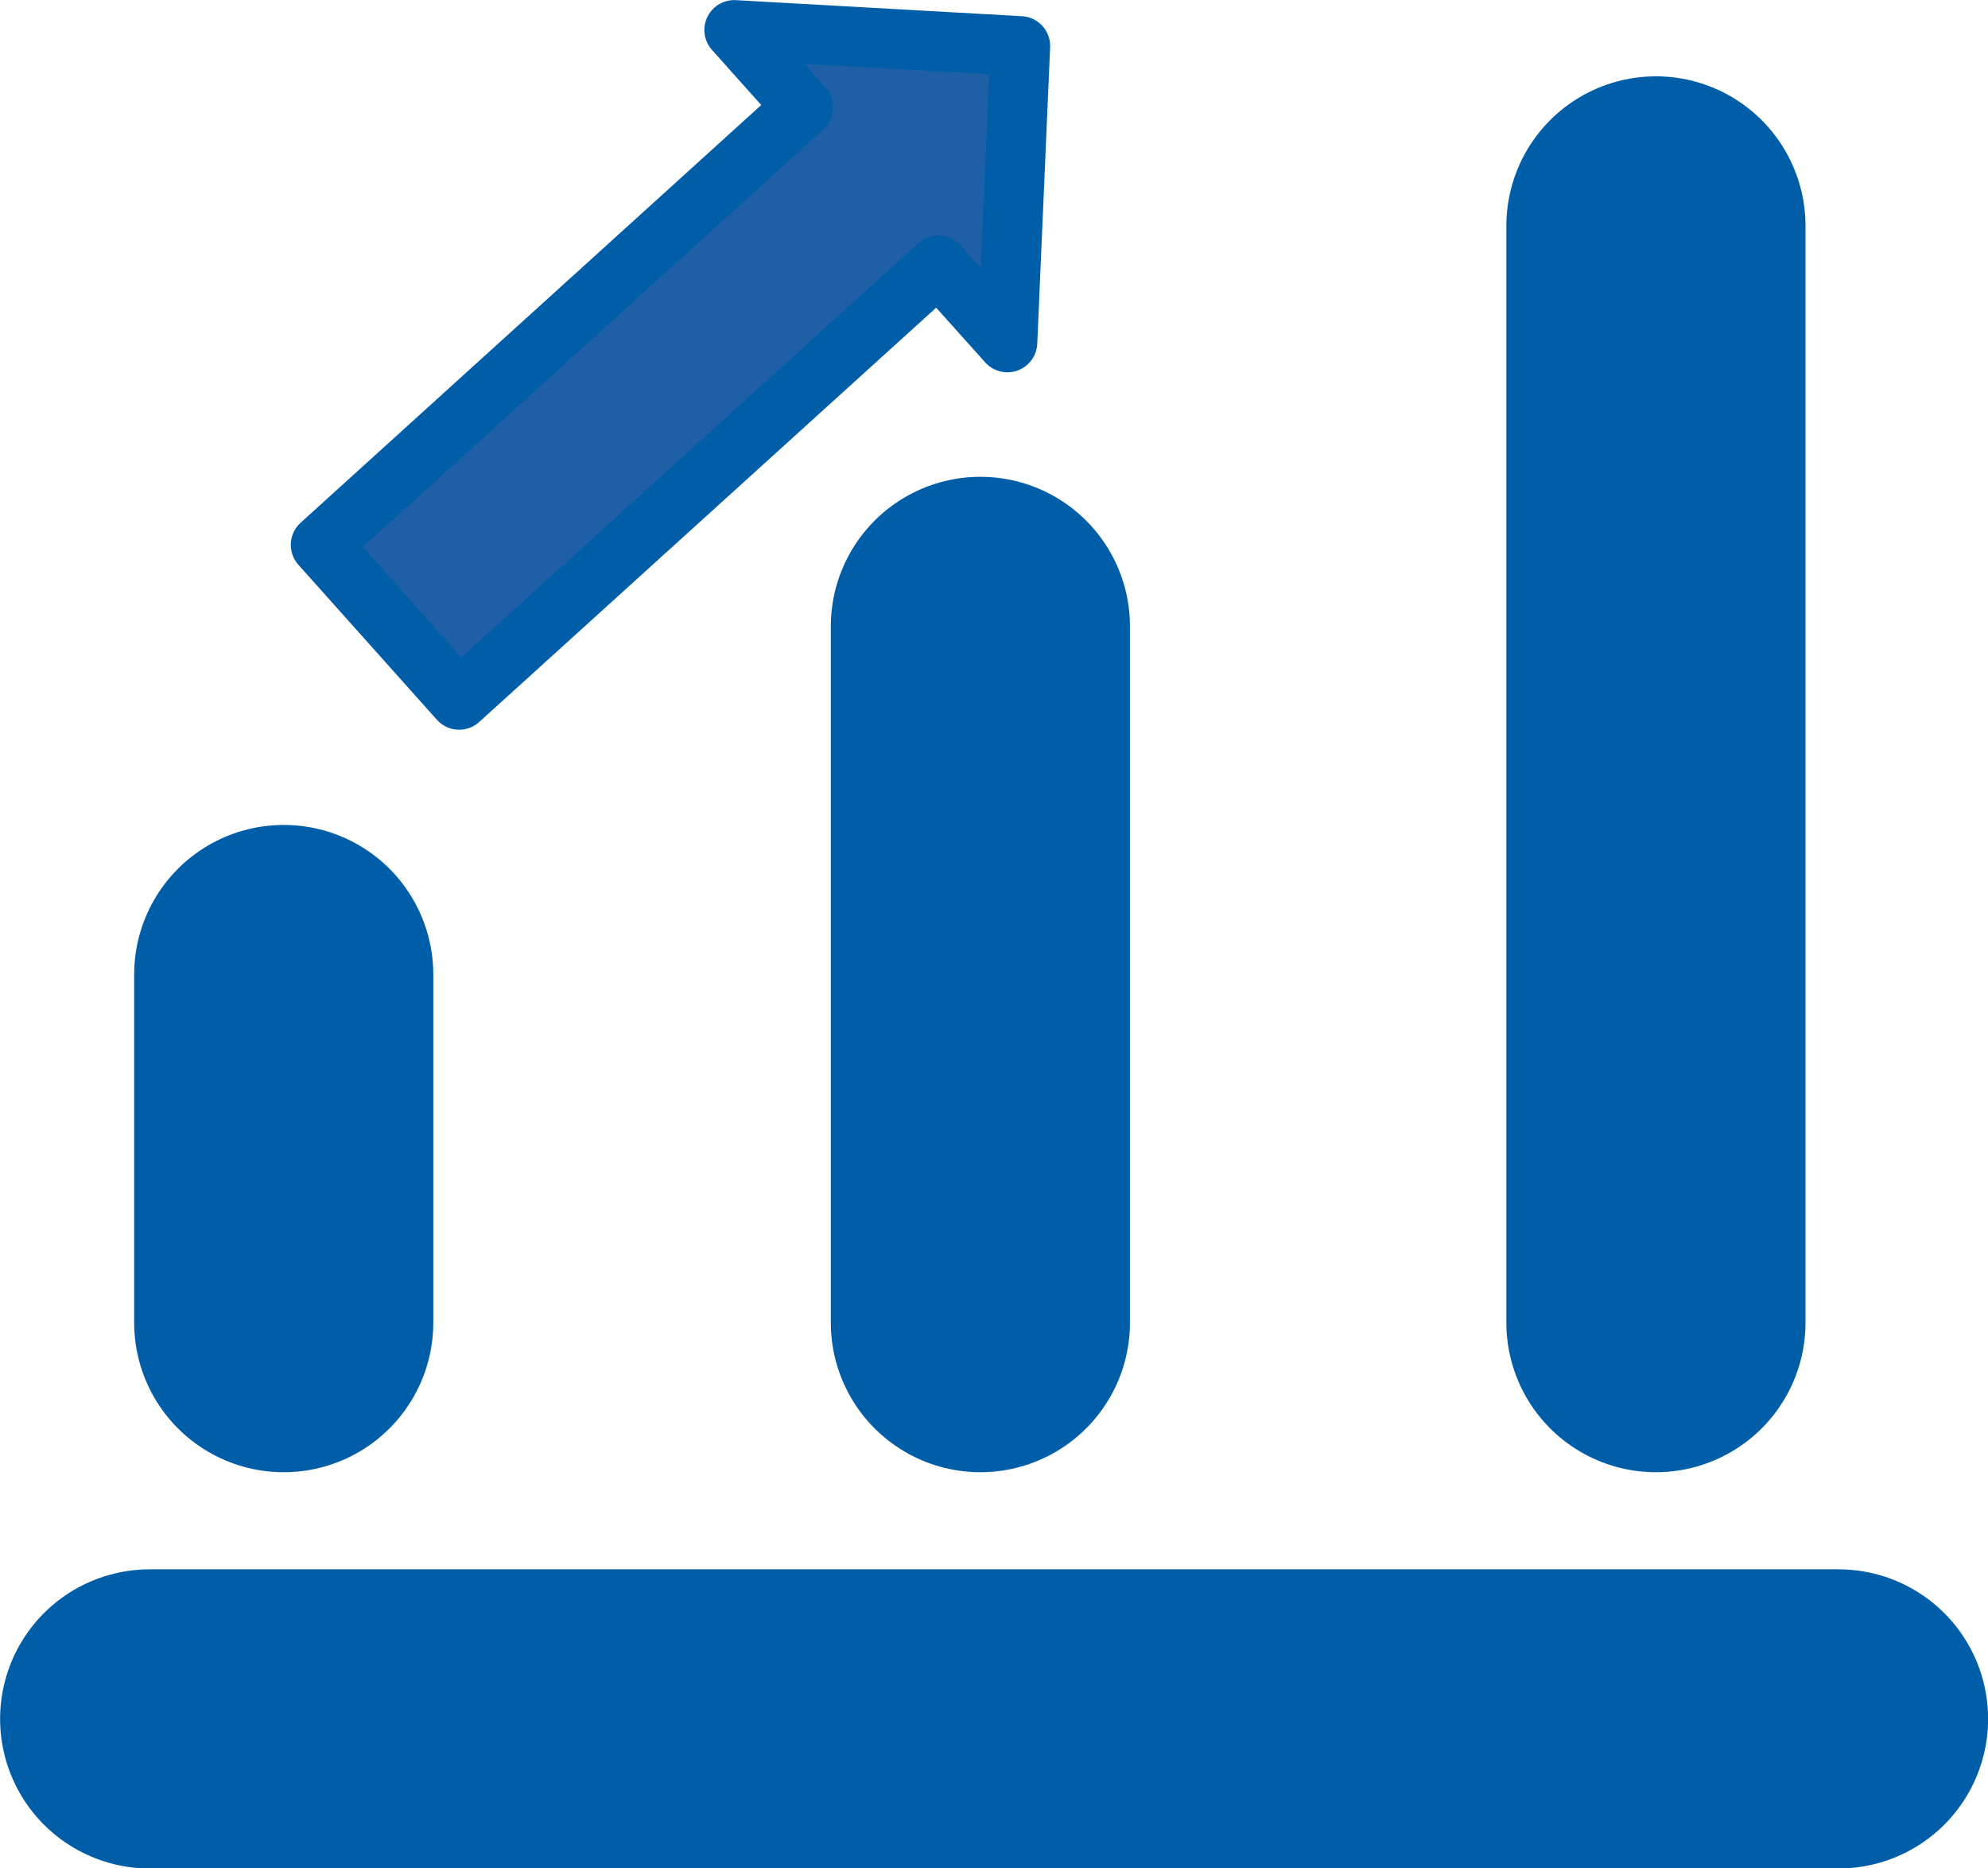
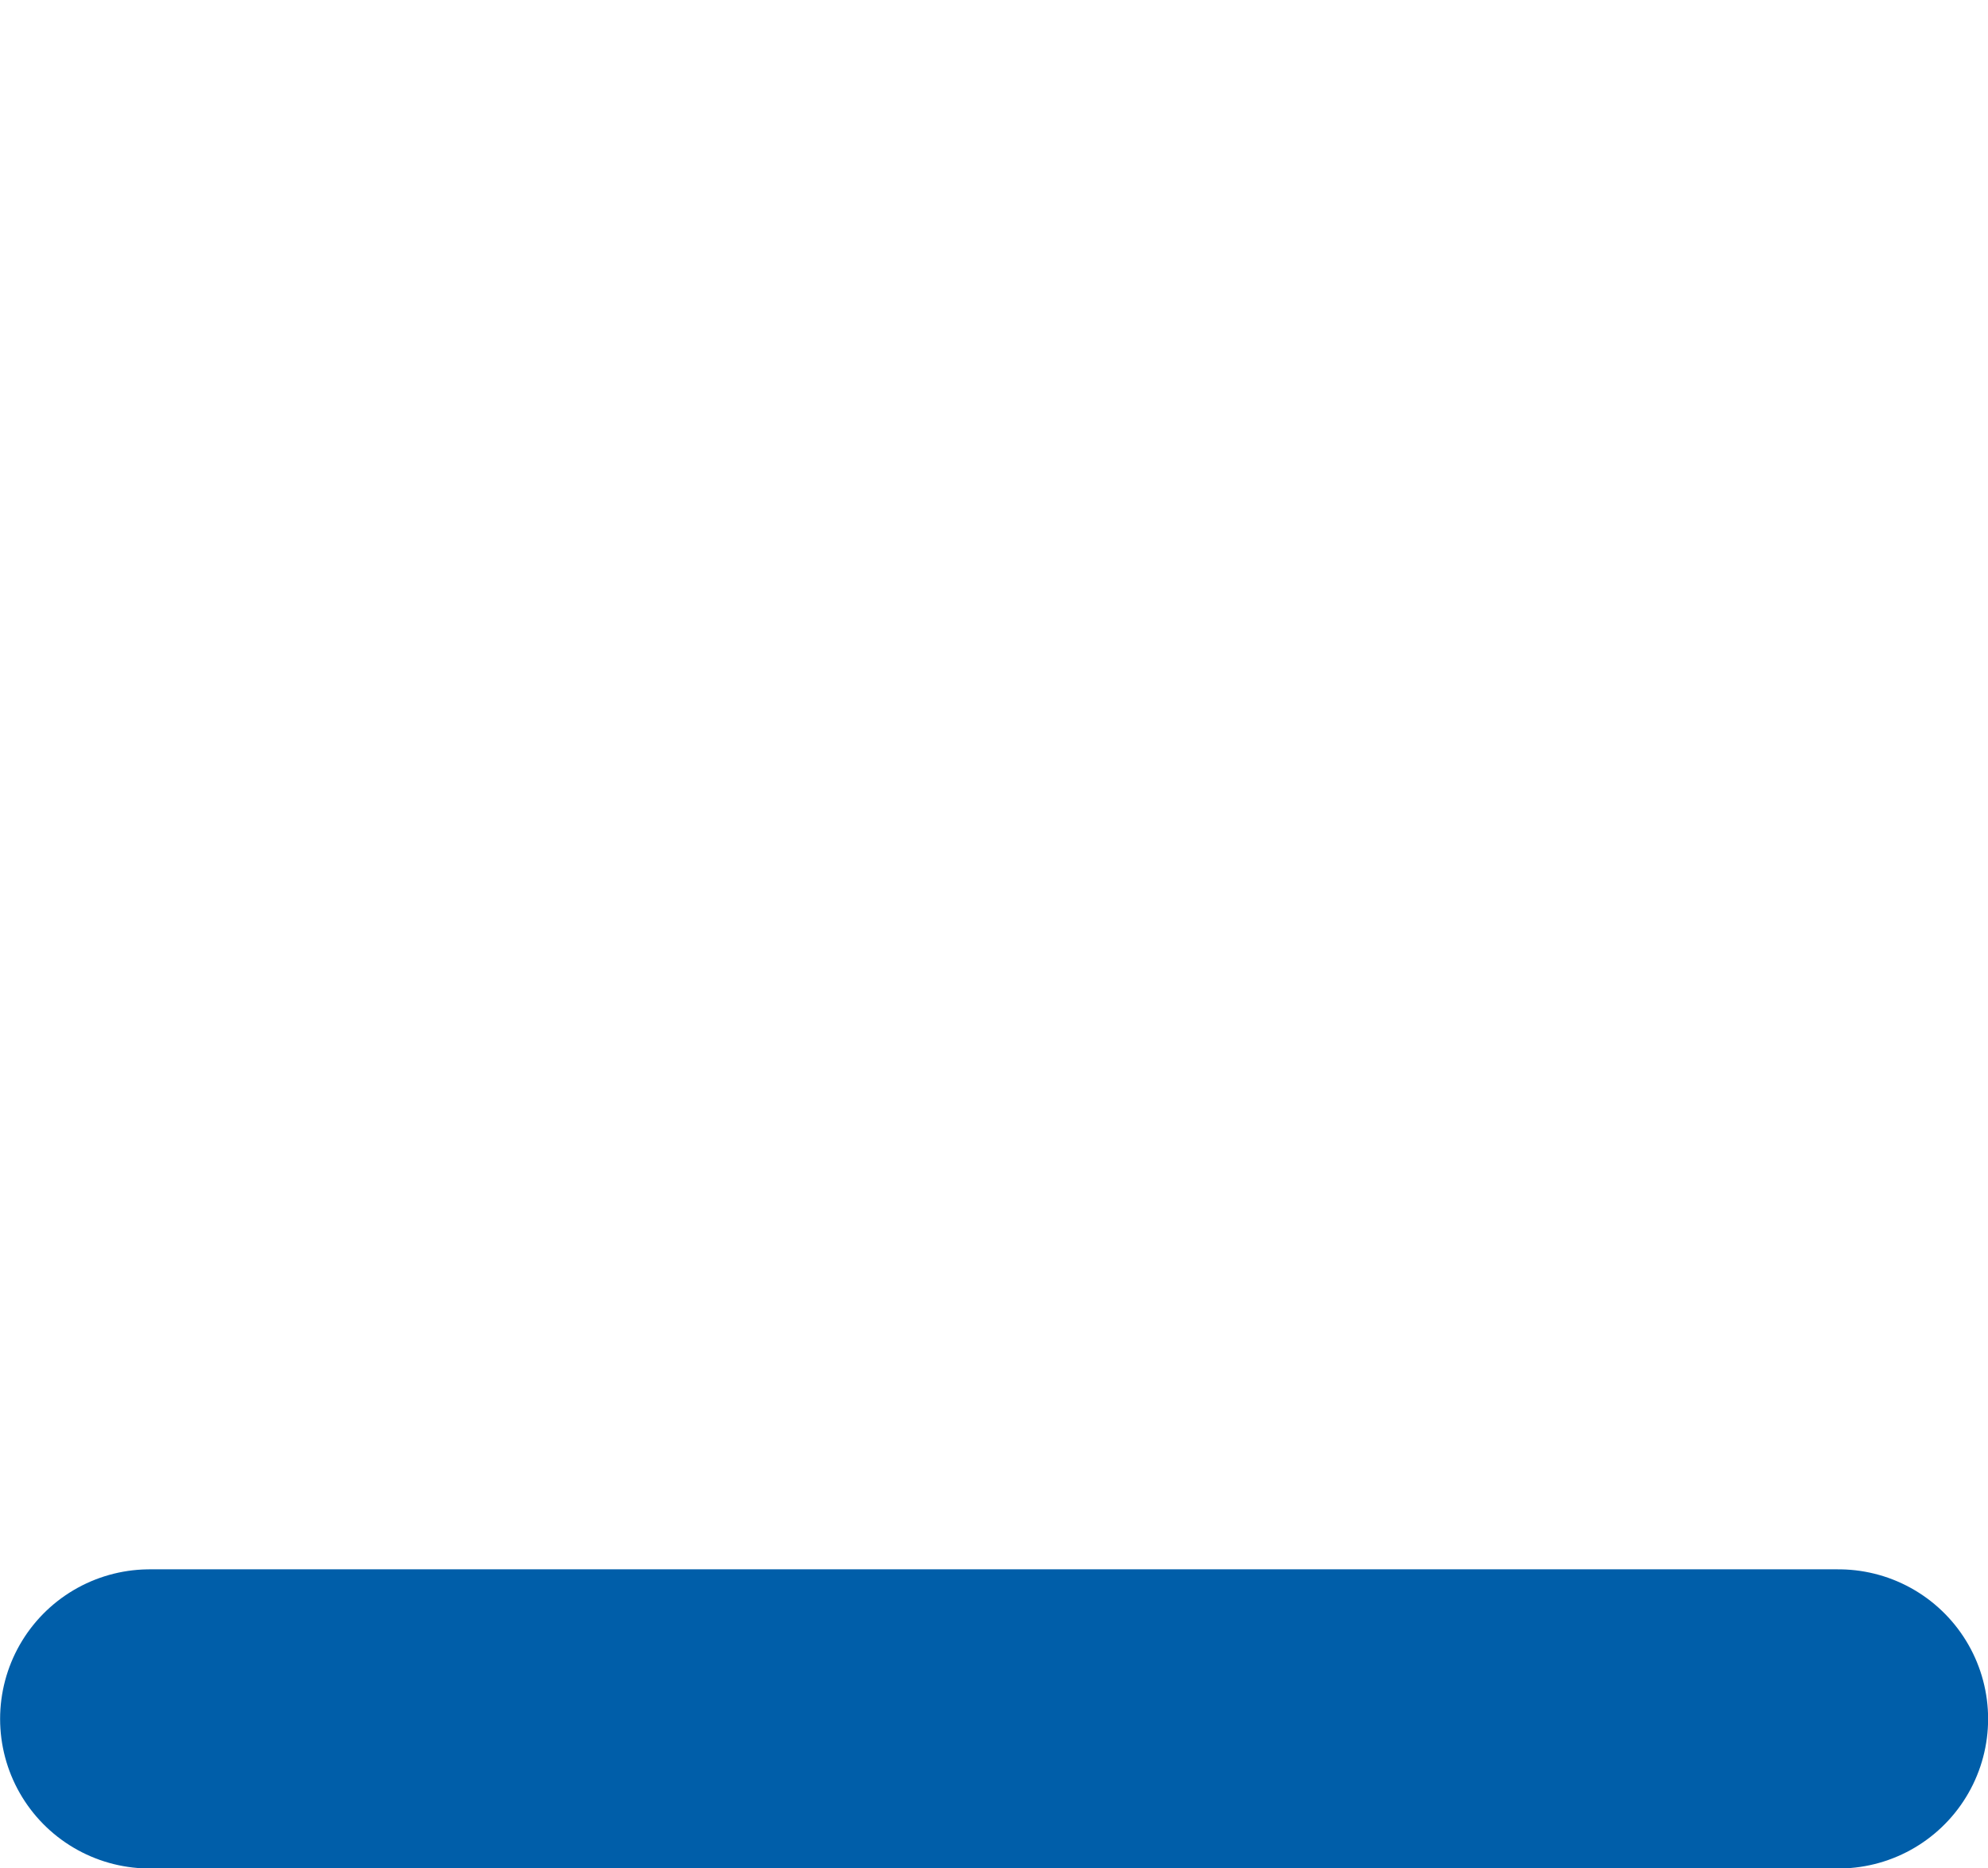
<svg xmlns="http://www.w3.org/2000/svg" viewBox="0 0 94.17 88.5">
  <defs>
    <style>.cls-1,.cls-3{fill:none;stroke-width:14.17px;}.cls-1,.cls-2,.cls-3{stroke:#005ea9;stroke-linecap:round;}.cls-1{stroke-miterlimit:10;}.cls-2{fill:#1e5fa6;stroke-width:2.83px;}.cls-2,.cls-3{stroke-linejoin:round;}</style>
  </defs>
  <title>Element 90</title>
  <g id="Ebene_2" data-name="Ebene 2">
    <g id="Ebene_1-2" data-name="Ebene 1">
-       <line class="cls-1" x1="13.44" y1="46.16" x2="13.44" y2="62.65" />
-       <polygon class="cls-2" points="21.75 33.15 15.19 25.81 38.05 5.08 34.78 1.42 48.33 2.18 47.72 16.22 44.45 12.57 21.75 33.15" />
      <line class="cls-3" x1="7.09" y1="81.42" x2="87.09" y2="81.42" />
-       <line class="cls-1" x1="46.44" y1="29.67" x2="46.44" y2="62.65" />
-       <line class="cls-1" x1="78.44" y1="10.7" x2="78.44" y2="62.65" />
    </g>
  </g>
</svg>